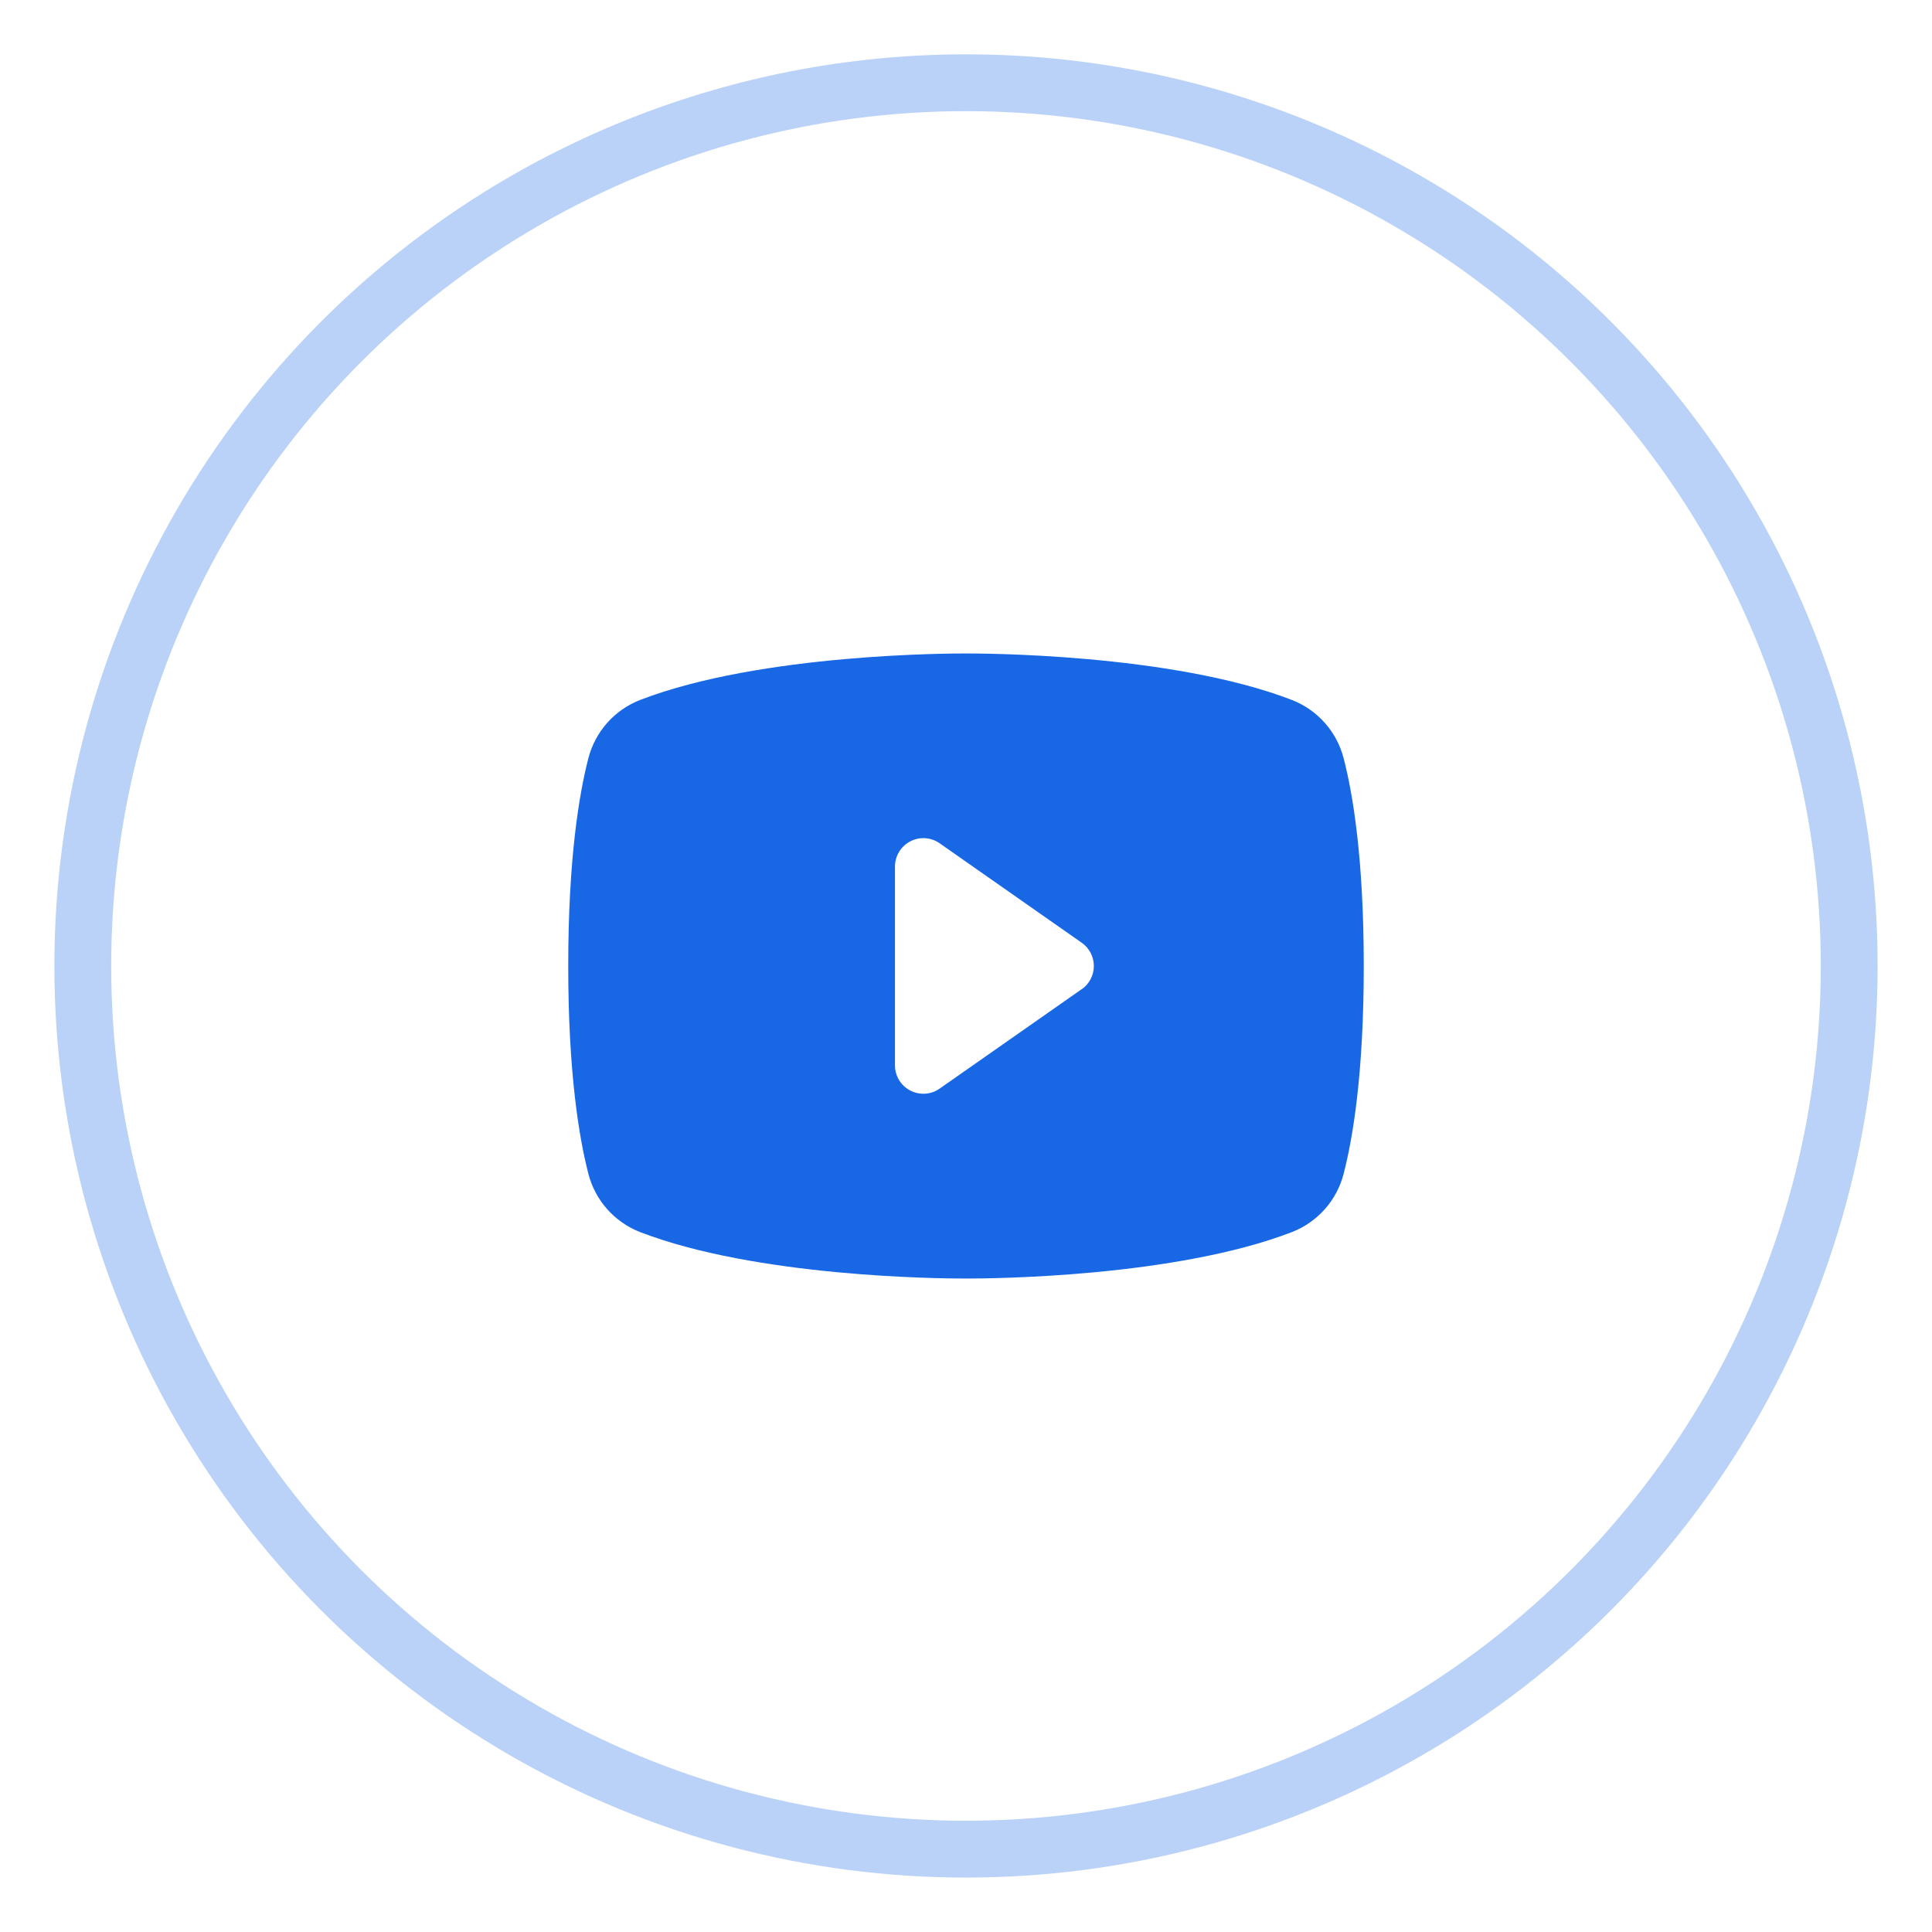
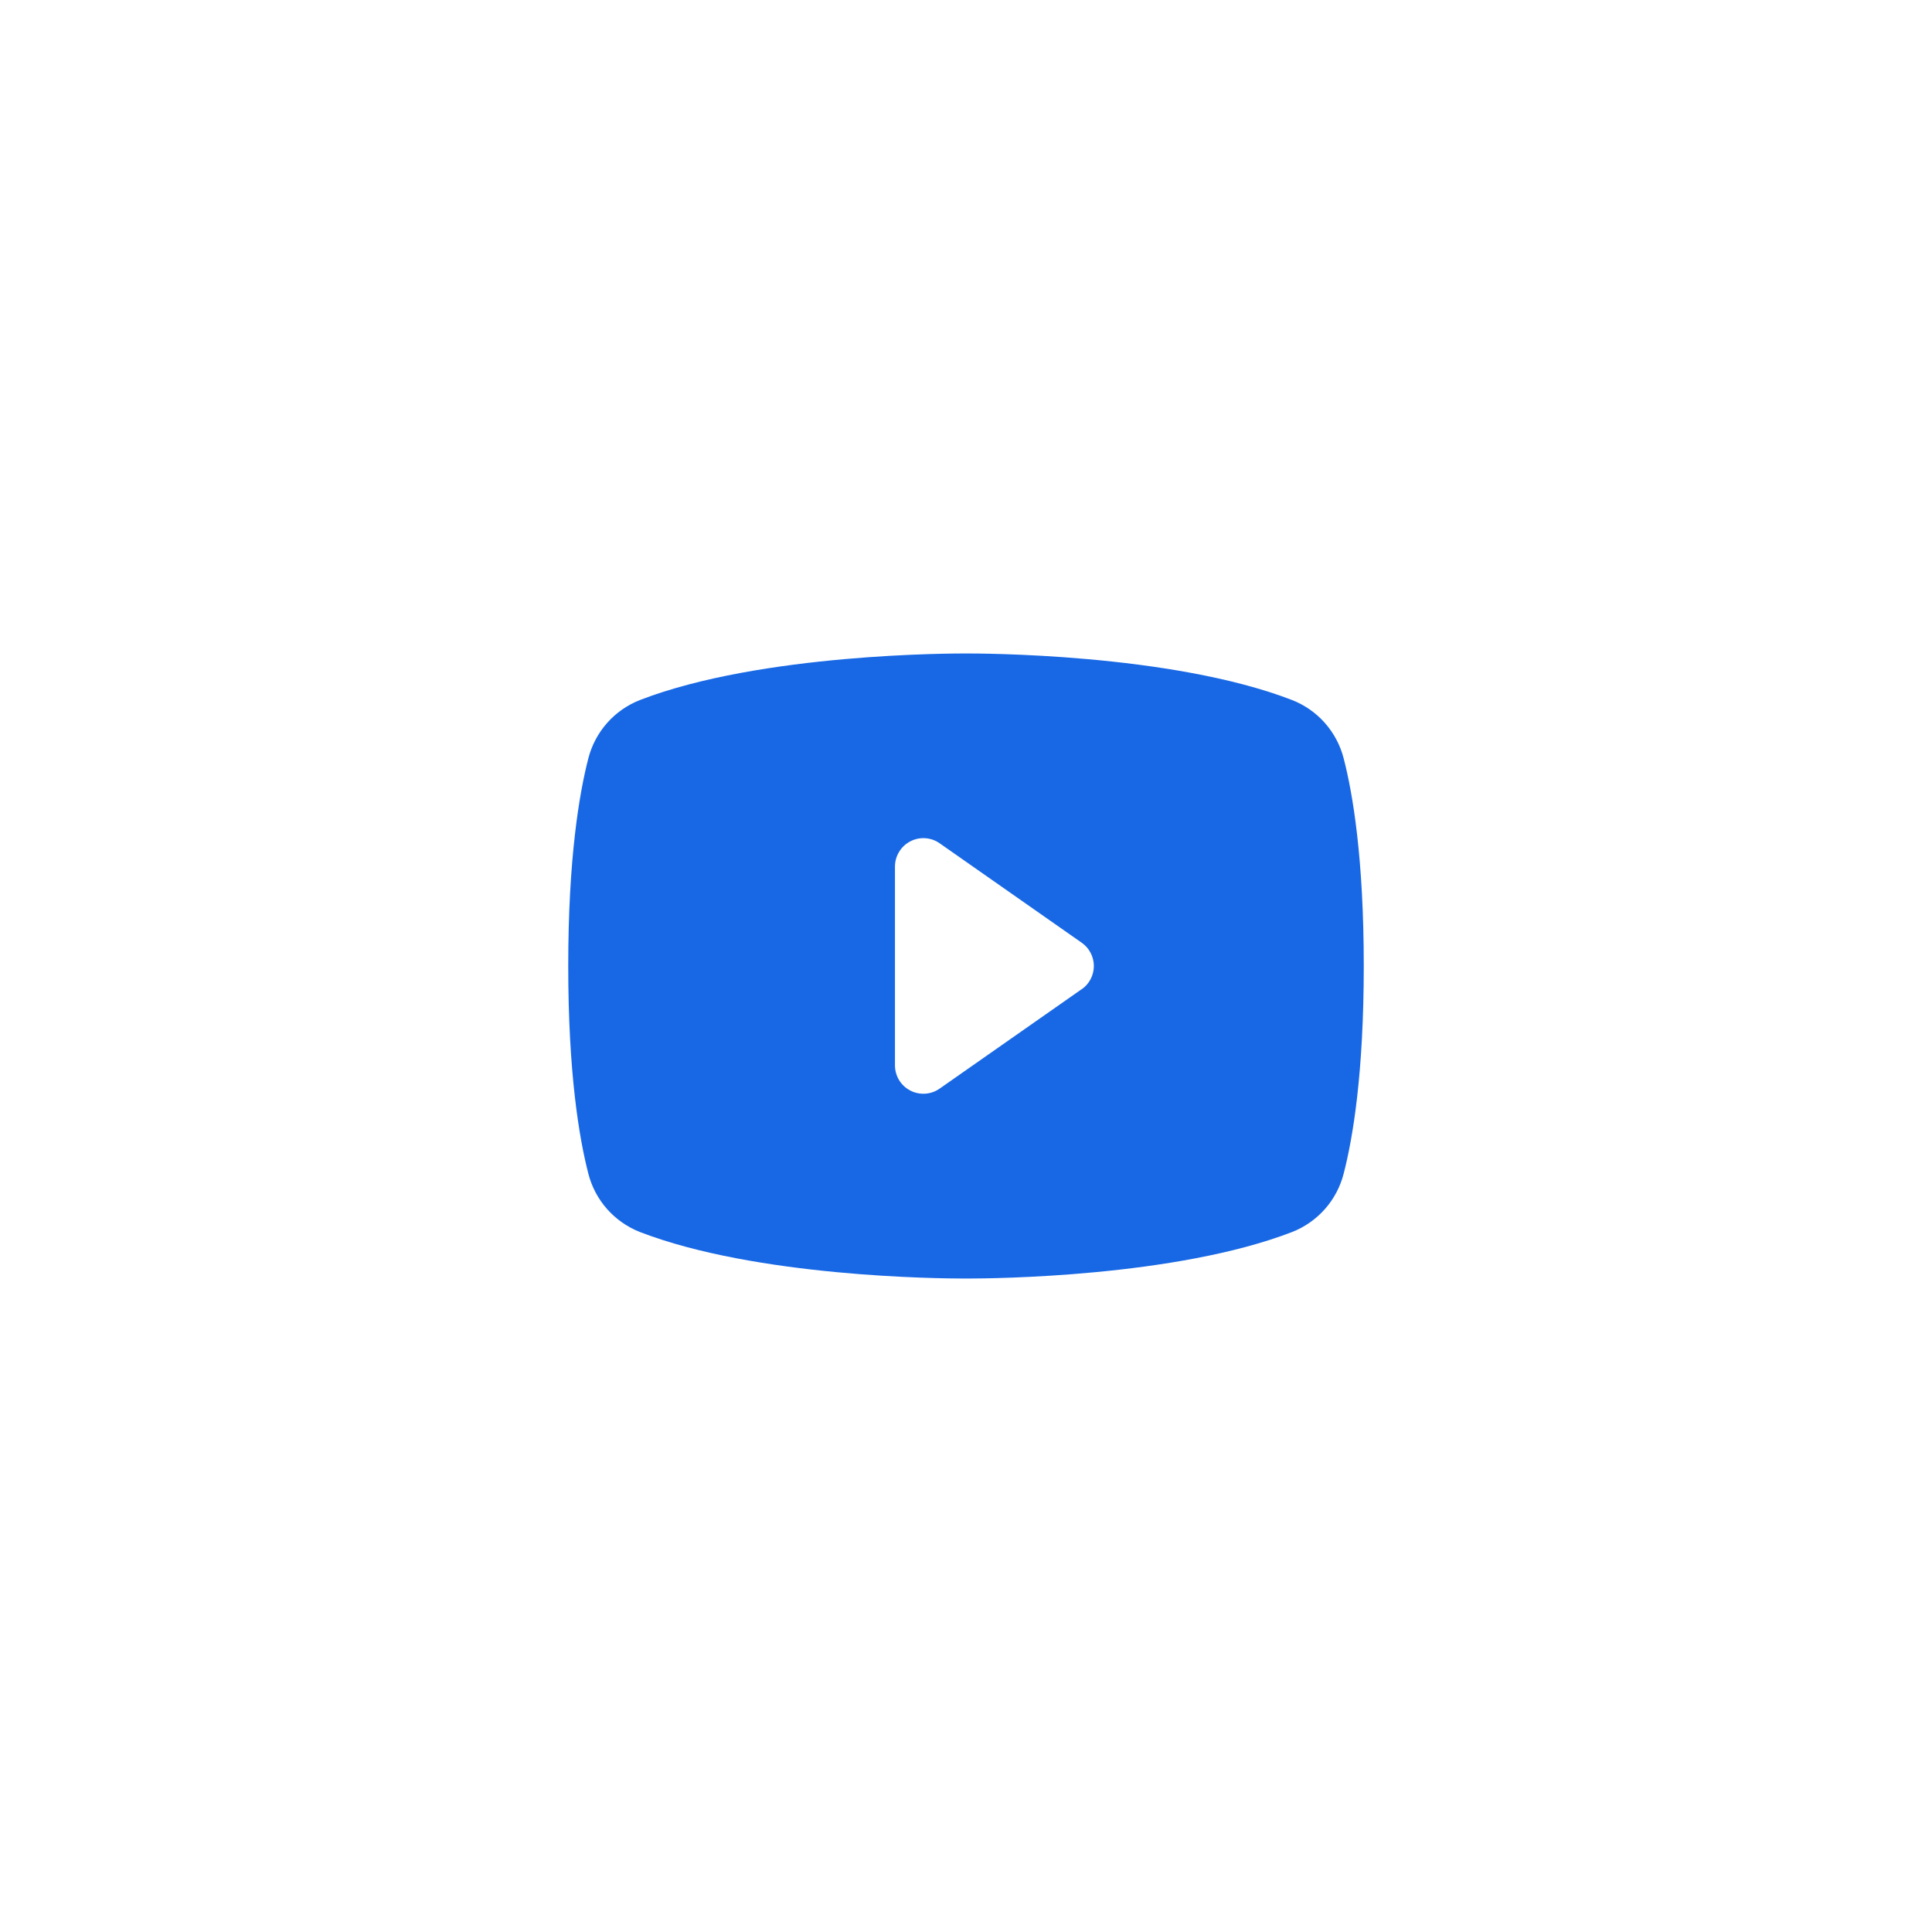
<svg xmlns="http://www.w3.org/2000/svg" width="34" height="34" viewBox="0 0 34 34" fill="none">
-   <circle cx="17" cy="16.999" r="15.543" stroke="#1868E5" stroke-opacity="0.3" />
  <path d="M23.646 13.345C23.587 13.115 23.474 12.902 23.316 12.723C23.159 12.545 22.961 12.407 22.74 12.32C20.598 11.492 17.188 11.5 17 11.5C16.812 11.5 13.402 11.492 11.26 12.32C11.039 12.407 10.841 12.545 10.684 12.723C10.526 12.902 10.413 13.115 10.354 13.345C10.193 13.969 10 15.109 10 17C10 18.891 10.193 20.031 10.354 20.655C10.413 20.886 10.526 21.099 10.683 21.277C10.841 21.455 11.039 21.594 11.26 21.681C13.312 22.473 16.525 22.5 16.959 22.5H17.041C17.475 22.5 20.689 22.473 22.74 21.681C22.962 21.594 23.159 21.455 23.317 21.277C23.474 21.099 23.587 20.886 23.646 20.655C23.808 20.03 24 18.891 24 17C24 15.109 23.808 13.969 23.646 13.345ZM19.037 17.407L16.537 19.157C16.462 19.21 16.374 19.241 16.283 19.247C16.192 19.253 16.101 19.234 16.02 19.192C15.939 19.15 15.871 19.087 15.823 19.009C15.776 18.931 15.75 18.841 15.75 18.75V15.25C15.75 15.159 15.775 15.069 15.823 14.991C15.87 14.912 15.938 14.849 16.019 14.807C16.1 14.764 16.192 14.745 16.283 14.751C16.374 14.757 16.462 14.788 16.537 14.841L19.037 16.591C19.103 16.637 19.156 16.698 19.193 16.769C19.23 16.84 19.25 16.92 19.25 17C19.25 17.08 19.23 17.16 19.193 17.231C19.156 17.302 19.103 17.363 19.037 17.409V17.407Z" fill="#1868E5" />
</svg>